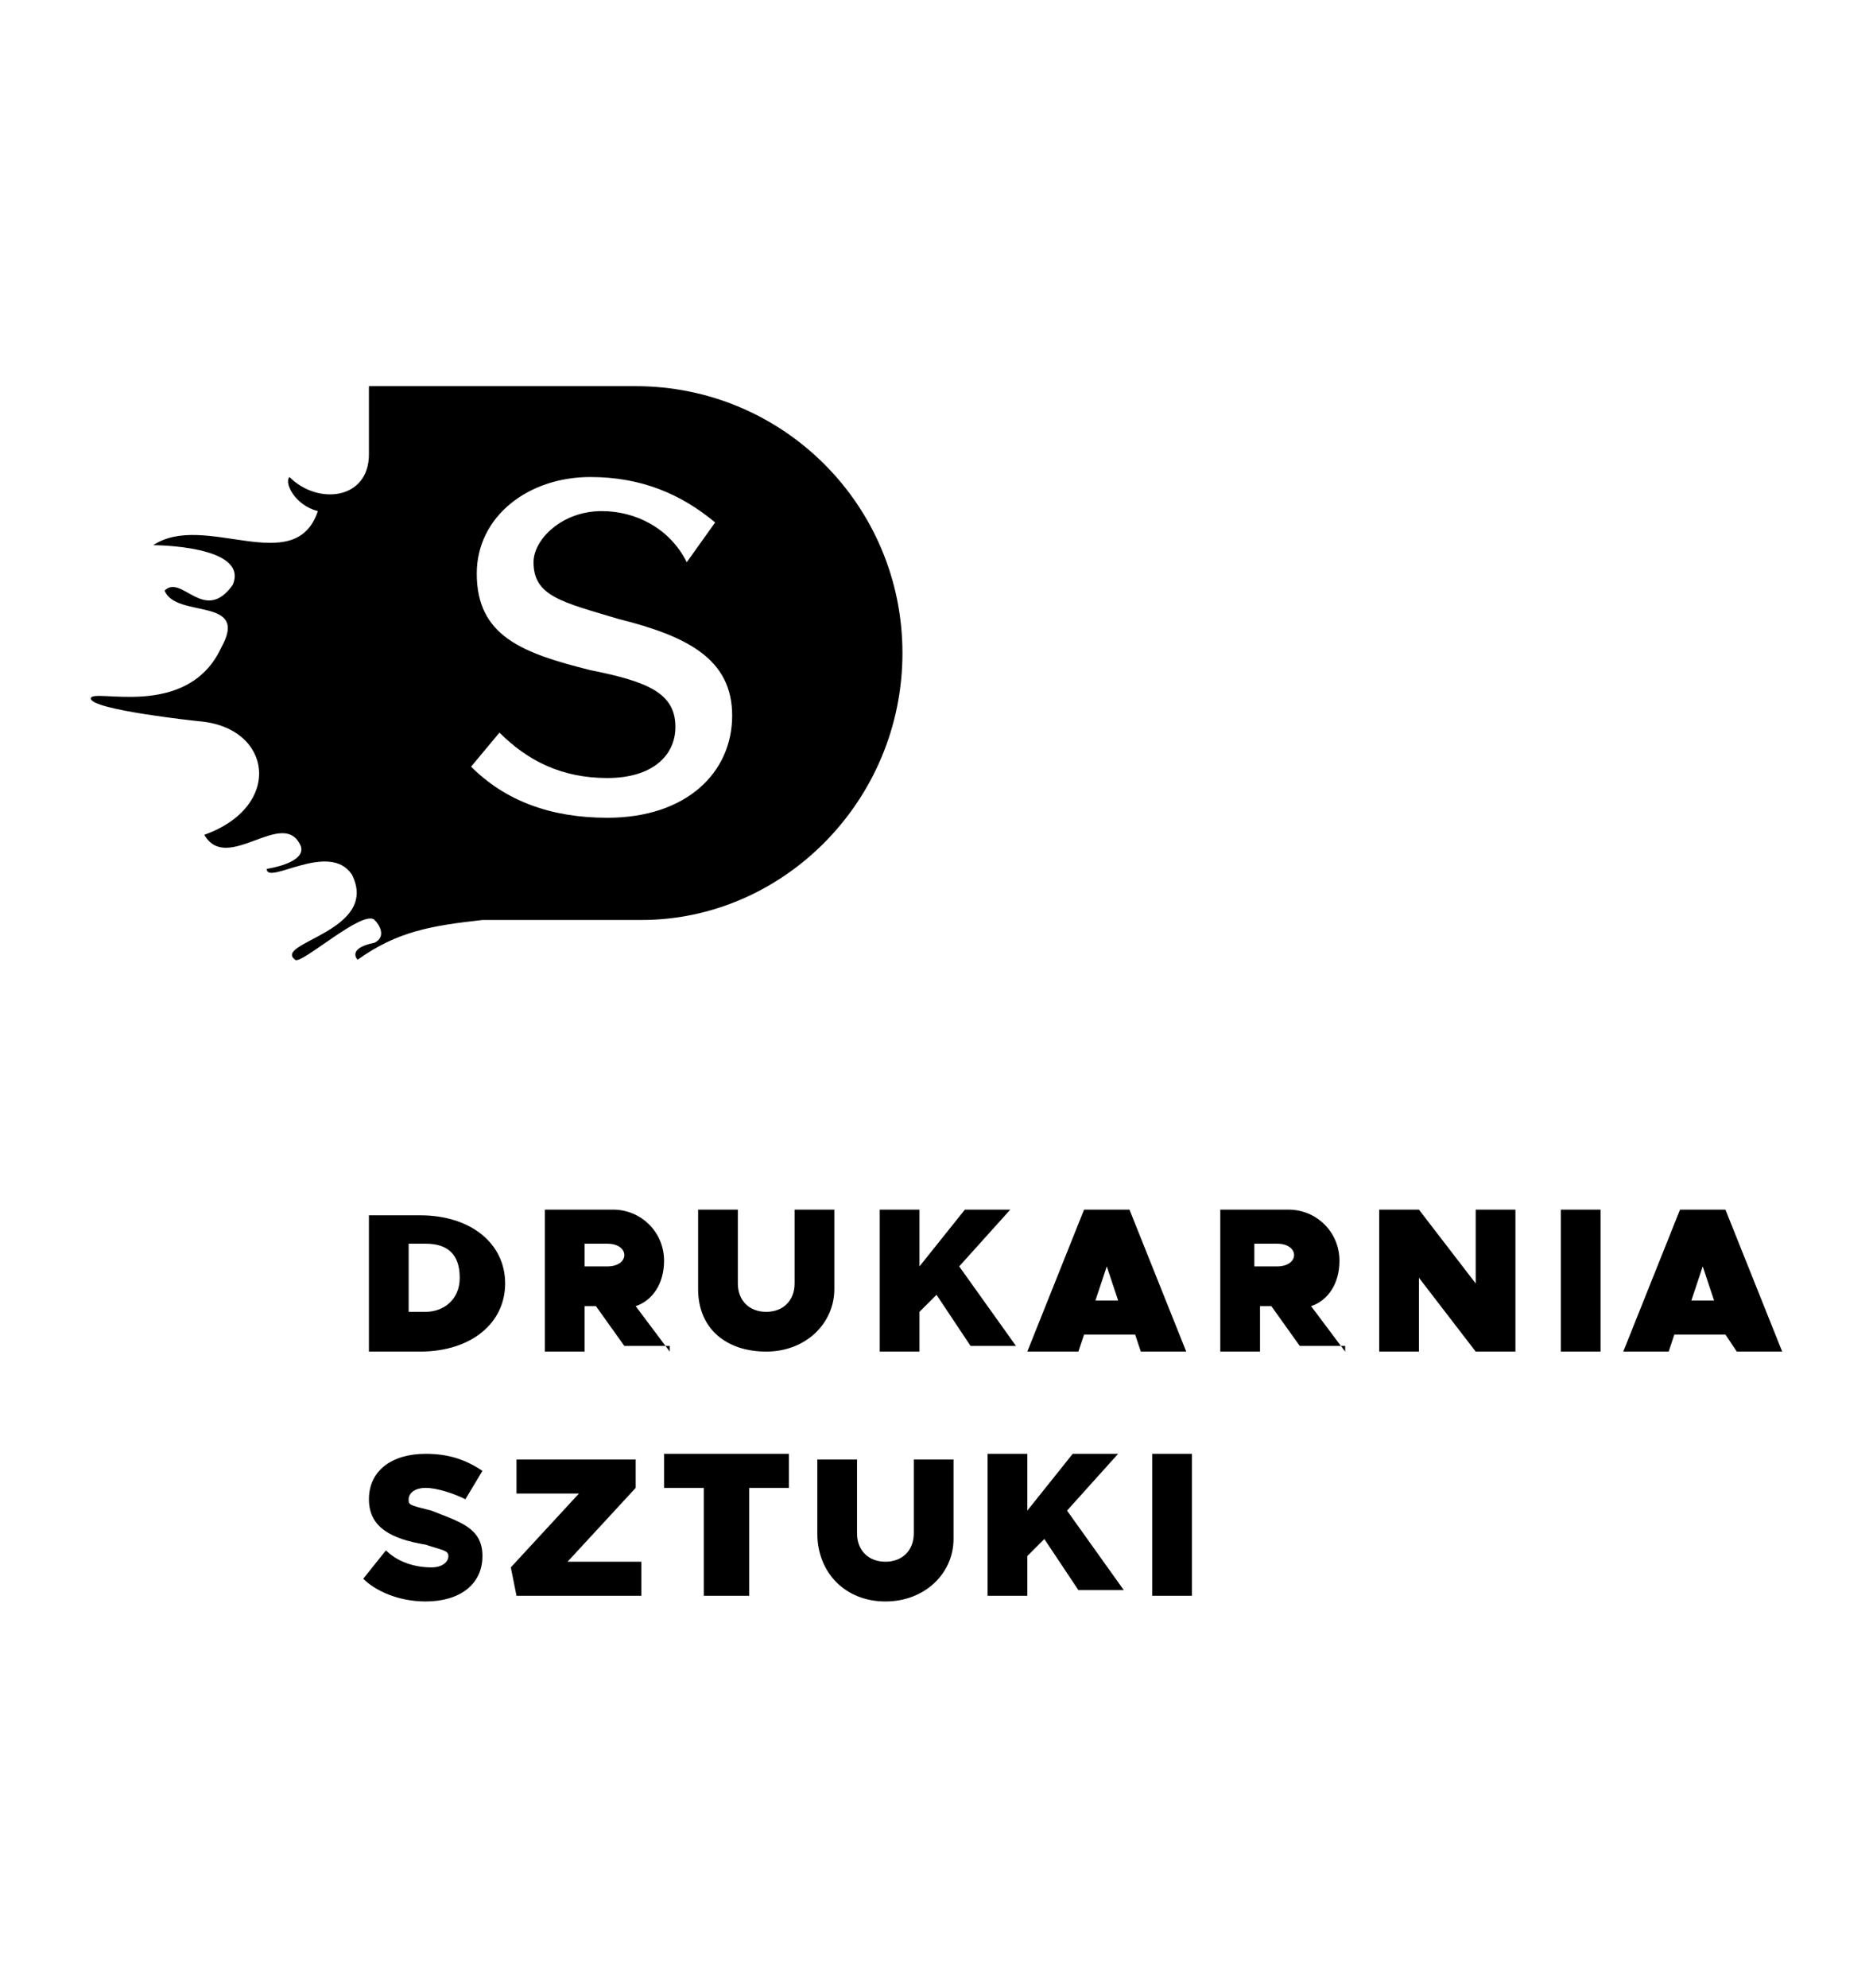
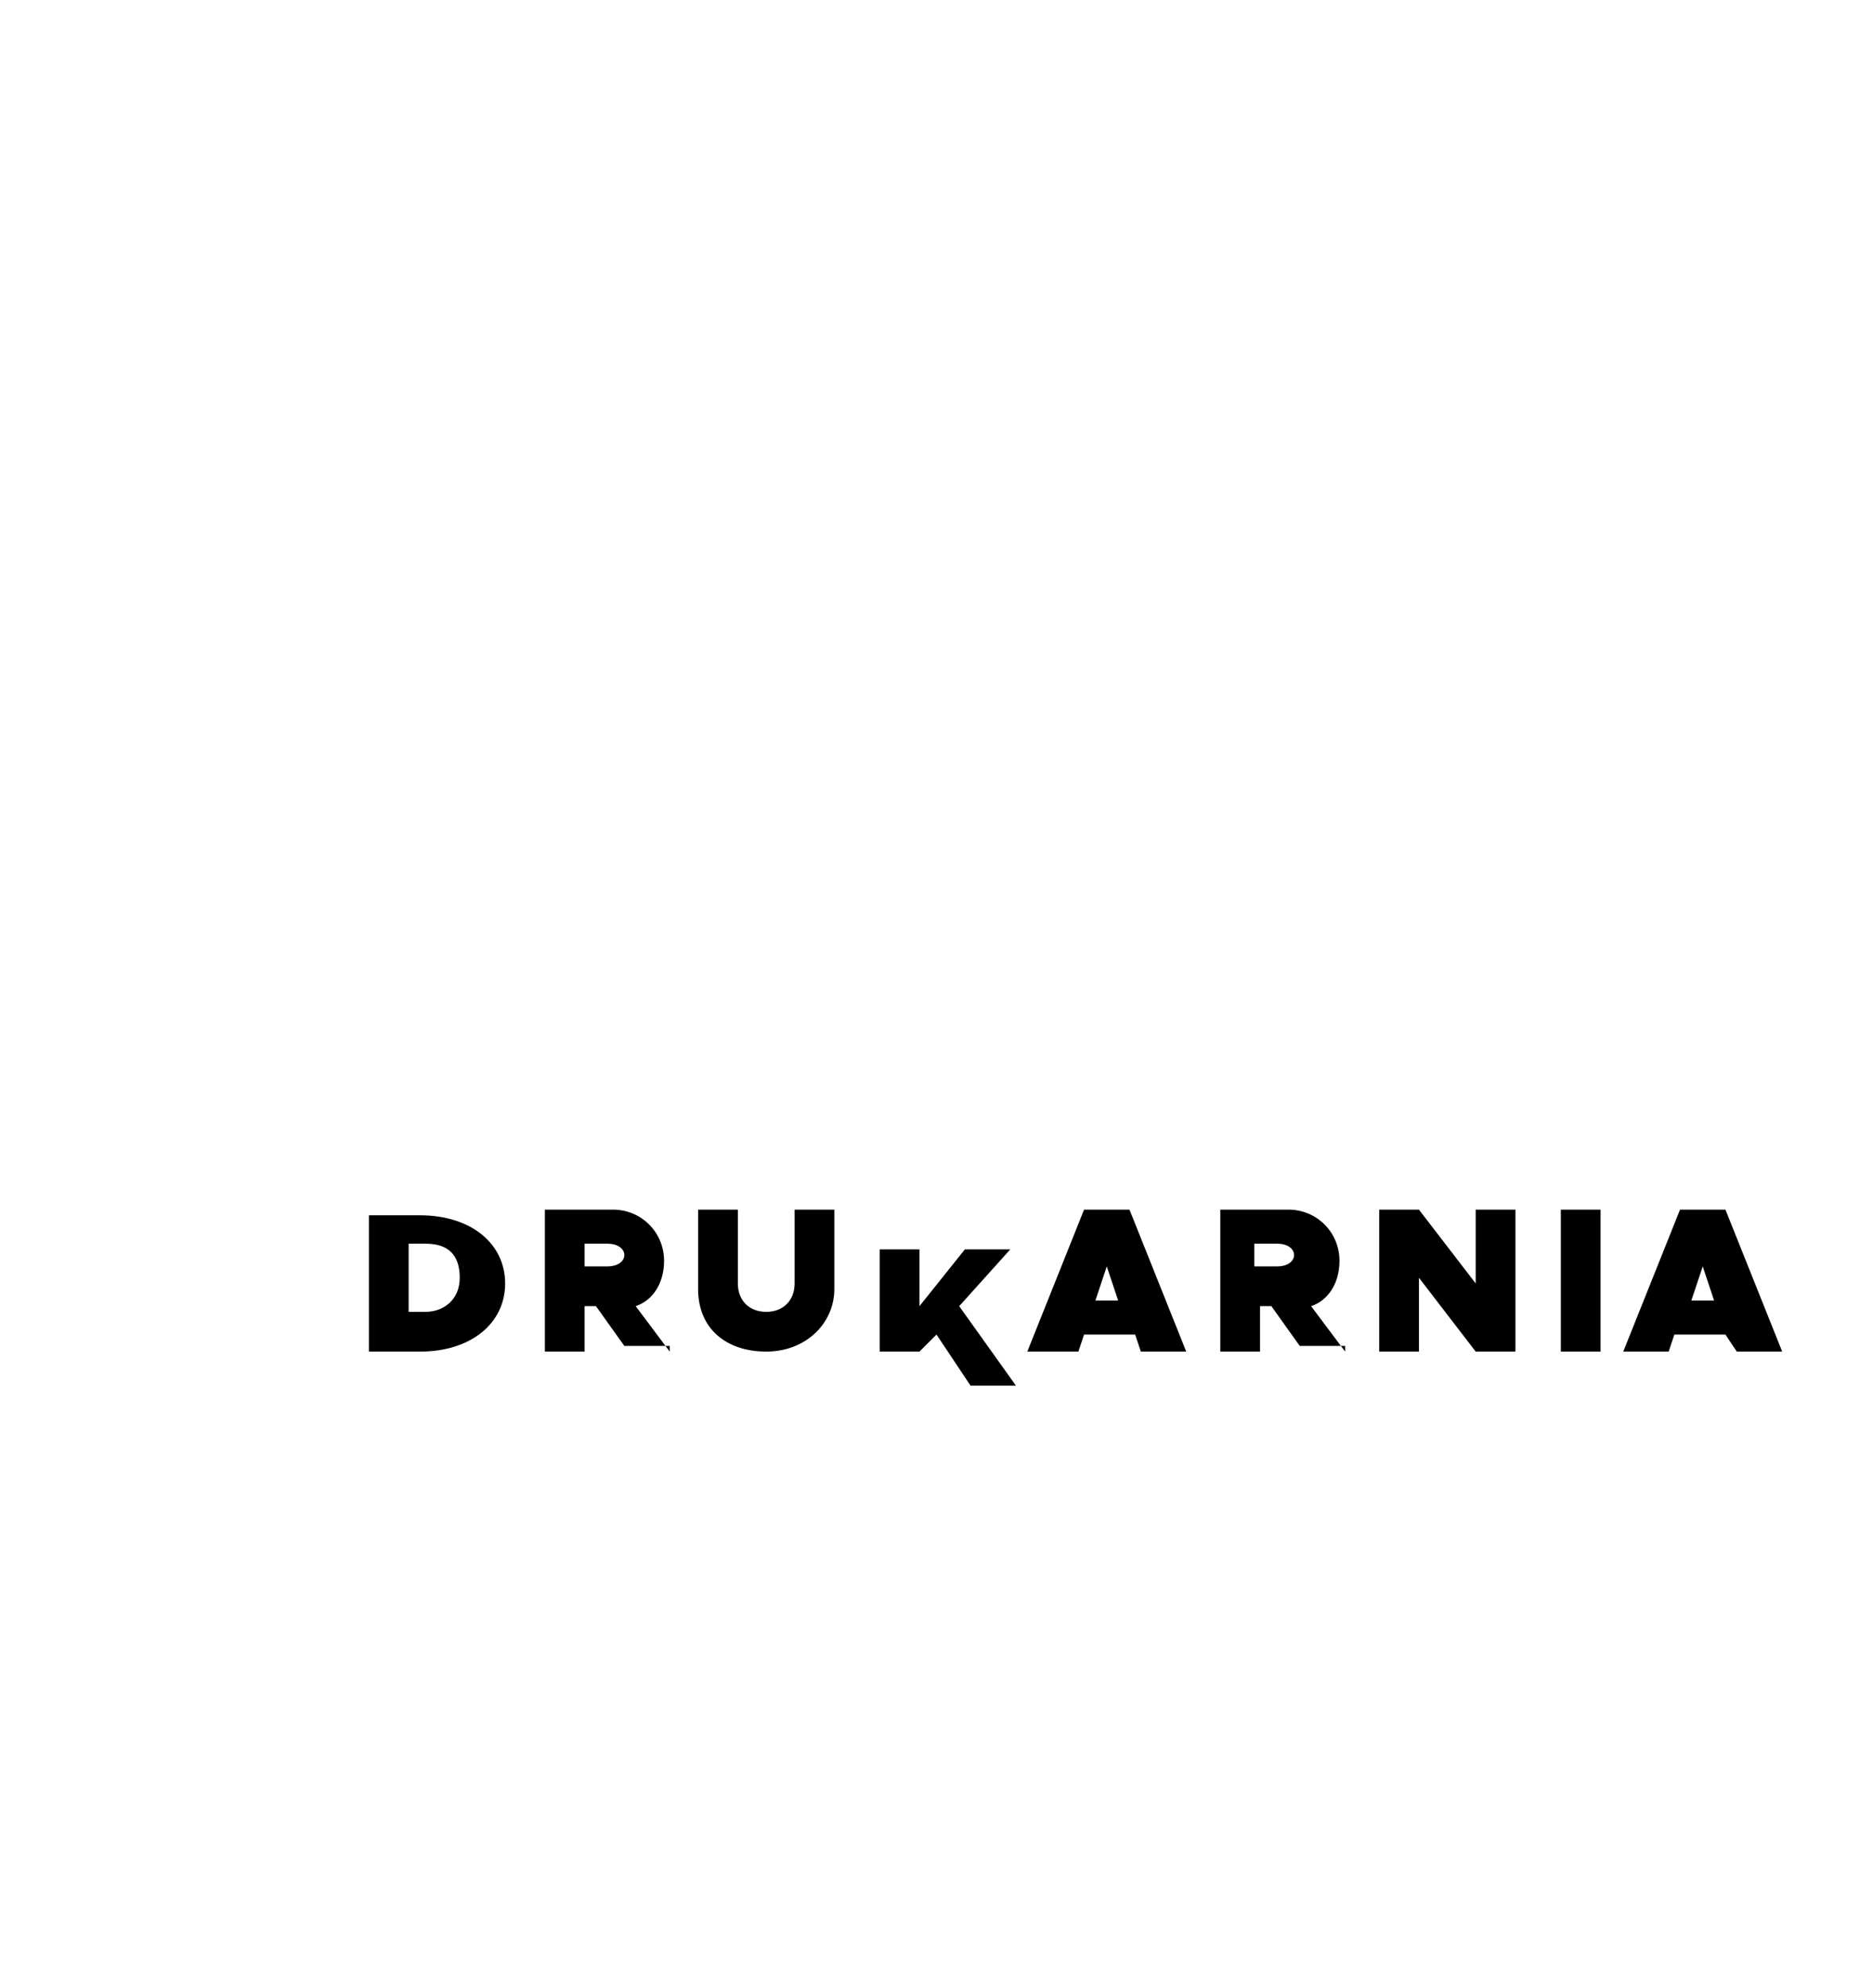
<svg xmlns="http://www.w3.org/2000/svg" version="1.1" id="Warstwa_1" x="0px" y="0px" viewBox="0 0 33 35" style="enable-background:new 0 0 33 35;" xml:space="preserve">
  <style type="text/css">
	.st0{fill:none;}
</style>
  <g>
-     <path d="M20.3,28.1H21v-2.5h-0.7V28.1z M17.4,28.1h0.7v-0.7l0.3-0.3l0.6,0.9h0.8l-1-1.4l0.9-1h-0.8l-0.8,1v-1h-0.7V28.1z    M15.6,28.2c0.7,0,1.2-0.5,1.2-1.1v-1.4h-0.7V27c0,0.3-0.2,0.5-0.5,0.5c-0.3,0-0.5-0.2-0.5-0.5v-1.3h-0.7V27   C14.4,27.7,14.9,28.2,15.6,28.2 M12.5,28.1h0.7v-1.9h0.7v-0.6h-2.2v0.6h0.7V28.1z M9.1,28.1h2.2v-0.6H10l1.2-1.3v-0.5H9.1v0.6h1.1   l-1.2,1.3L9.1,28.1z M7.5,28.2c0.6,0,1-0.3,1-0.8c0-0.5-0.4-0.6-0.9-0.8c-0.4-0.1-0.4-0.1-0.4-0.2c0-0.1,0.1-0.2,0.3-0.2   c0.2,0,0.5,0.1,0.7,0.2l0.3-0.5c-0.3-0.2-0.6-0.3-1-0.3c-0.6,0-1,0.3-1,0.8c0,0.5,0.4,0.7,1,0.8c0.3,0.1,0.4,0.1,0.4,0.2   c0,0.1-0.1,0.2-0.3,0.2c-0.3,0-0.6-0.1-0.8-0.3l-0.4,0.5C6.6,28,7,28.2,7.5,28.2" />
-     <path d="M29.8,22.9l0.2-0.6l0.2,0.6H29.8z M30.6,23.8h0.8l-1-2.5h-0.8l-1,2.5h0.8l0.1-0.3h0.9L30.6,23.8z M27.5,23.8h0.7v-2.5h-0.7   V23.8z M24.3,23.8H25v-1.3l1,1.3h0.7v-2.5H26v1.3l-1-1.3h-0.7V23.8z M22.1,21.9h0.4c0.2,0,0.3,0.1,0.3,0.2c0,0.1-0.1,0.2-0.3,0.2   h-0.4V21.9z M23.7,23.8l-0.6-0.8c0.3-0.1,0.5-0.4,0.5-0.8c0-0.5-0.4-0.9-0.9-0.9h-1.2v2.5h0.7V23h0.2l0.5,0.7H23.7z M19.3,22.9   l0.2-0.6l0.2,0.6H19.3z M20.1,23.8h0.8l-1-2.5h-0.8l-1,2.5H19l0.1-0.3H20L20.1,23.8z M15.5,23.8h0.7v-0.7l0.3-0.3l0.6,0.9h0.8   l-1-1.4l0.9-1H17l-0.8,1v-1h-0.7V23.8z M13.5,23.8c0.7,0,1.2-0.5,1.2-1.1v-1.4H14v1.3c0,0.3-0.2,0.5-0.5,0.5   c-0.3,0-0.5-0.2-0.5-0.5v-1.3h-0.7v1.4C12.3,23.4,12.8,23.8,13.5,23.8 M10.3,21.9h0.4c0.2,0,0.3,0.1,0.3,0.2c0,0.1-0.1,0.2-0.3,0.2   h-0.4V21.9z M11.8,23.8l-0.6-0.8c0.3-0.1,0.5-0.4,0.5-0.8c0-0.5-0.4-0.9-0.9-0.9H9.6v2.5h0.7V23h0.2l0.5,0.7H11.8z M7.2,23.1v-1.2   h0.3c0.4,0,0.6,0.2,0.6,0.6s-0.3,0.6-0.6,0.6H7.2z M6.5,23.8h0.9c0.9,0,1.5-0.5,1.5-1.2s-0.6-1.2-1.5-1.2H6.5V23.8z" />
-     <path d="M9.4,9.9c0,0.6,0.5,0.7,1.5,1c1.2,0.3,2,0.7,2,1.7c0,1-0.8,1.8-2.2,1.8c-1,0-1.8-0.3-2.4-0.9l0.5-0.6   c0.5,0.5,1.1,0.8,1.9,0.8c0.8,0,1.2-0.4,1.2-0.9c0-0.6-0.5-0.8-1.5-1c-1.2-0.3-2-0.6-2-1.7c0-1,0.9-1.7,2-1.7   c0.9,0,1.6,0.3,2.2,0.8l-0.5,0.7C11.8,9.3,11.2,9,10.6,9C9.9,9,9.4,9.5,9.4,9.9 M15.9,11.5c0-2.6-2.1-4.7-4.7-4.7H6.5V8   c0,0.8-0.9,0.9-1.4,0.4C5,8.5,5.2,8.9,5.6,9c-0.4,1.2-2,0-2.9,0.6c0,0,1.7,0,1.4,0.7c-0.5,0.7-0.9-0.2-1.2,0.1c0.2,0.5,1.5,0.1,1,1   c-0.6,1.3-2.3,0.7-2.3,0.9c0,0.2,1.9,0.4,1.9,0.4c1.3,0.1,1.5,1.5,0.1,2c0.4,0.7,1.4-0.5,1.7,0.2c0.1,0.3-0.6,0.4-0.6,0.4   c0,0.3,1.1-0.5,1.5,0.1c0.5,1-1.4,1.2-1,1.5C5.3,17,6.4,16,6.6,16.2c0.1,0.1,0.2,0.3,0,0.4c-0.5,0.1-0.3,0.3-0.3,0.3   c0.7-0.5,1.3-0.6,2.2-0.7h2.8C13.8,16.2,15.9,14.1,15.9,11.5" />
+     <path d="M29.8,22.9l0.2-0.6l0.2,0.6H29.8z M30.6,23.8h0.8l-1-2.5h-0.8l-1,2.5h0.8l0.1-0.3h0.9L30.6,23.8z M27.5,23.8h0.7v-2.5h-0.7   V23.8z M24.3,23.8H25v-1.3l1,1.3h0.7v-2.5H26v1.3l-1-1.3h-0.7V23.8z M22.1,21.9h0.4c0.2,0,0.3,0.1,0.3,0.2c0,0.1-0.1,0.2-0.3,0.2   h-0.4V21.9z M23.7,23.8l-0.6-0.8c0.3-0.1,0.5-0.4,0.5-0.8c0-0.5-0.4-0.9-0.9-0.9h-1.2v2.5h0.7V23h0.2l0.5,0.7H23.7z M19.3,22.9   l0.2-0.6l0.2,0.6H19.3z M20.1,23.8h0.8l-1-2.5h-0.8l-1,2.5H19l0.1-0.3H20L20.1,23.8z M15.5,23.8h0.7l0.3-0.3l0.6,0.9h0.8   l-1-1.4l0.9-1H17l-0.8,1v-1h-0.7V23.8z M13.5,23.8c0.7,0,1.2-0.5,1.2-1.1v-1.4H14v1.3c0,0.3-0.2,0.5-0.5,0.5   c-0.3,0-0.5-0.2-0.5-0.5v-1.3h-0.7v1.4C12.3,23.4,12.8,23.8,13.5,23.8 M10.3,21.9h0.4c0.2,0,0.3,0.1,0.3,0.2c0,0.1-0.1,0.2-0.3,0.2   h-0.4V21.9z M11.8,23.8l-0.6-0.8c0.3-0.1,0.5-0.4,0.5-0.8c0-0.5-0.4-0.9-0.9-0.9H9.6v2.5h0.7V23h0.2l0.5,0.7H11.8z M7.2,23.1v-1.2   h0.3c0.4,0,0.6,0.2,0.6,0.6s-0.3,0.6-0.6,0.6H7.2z M6.5,23.8h0.9c0.9,0,1.5-0.5,1.5-1.2s-0.6-1.2-1.5-1.2H6.5V23.8z" />
  </g>
</svg>